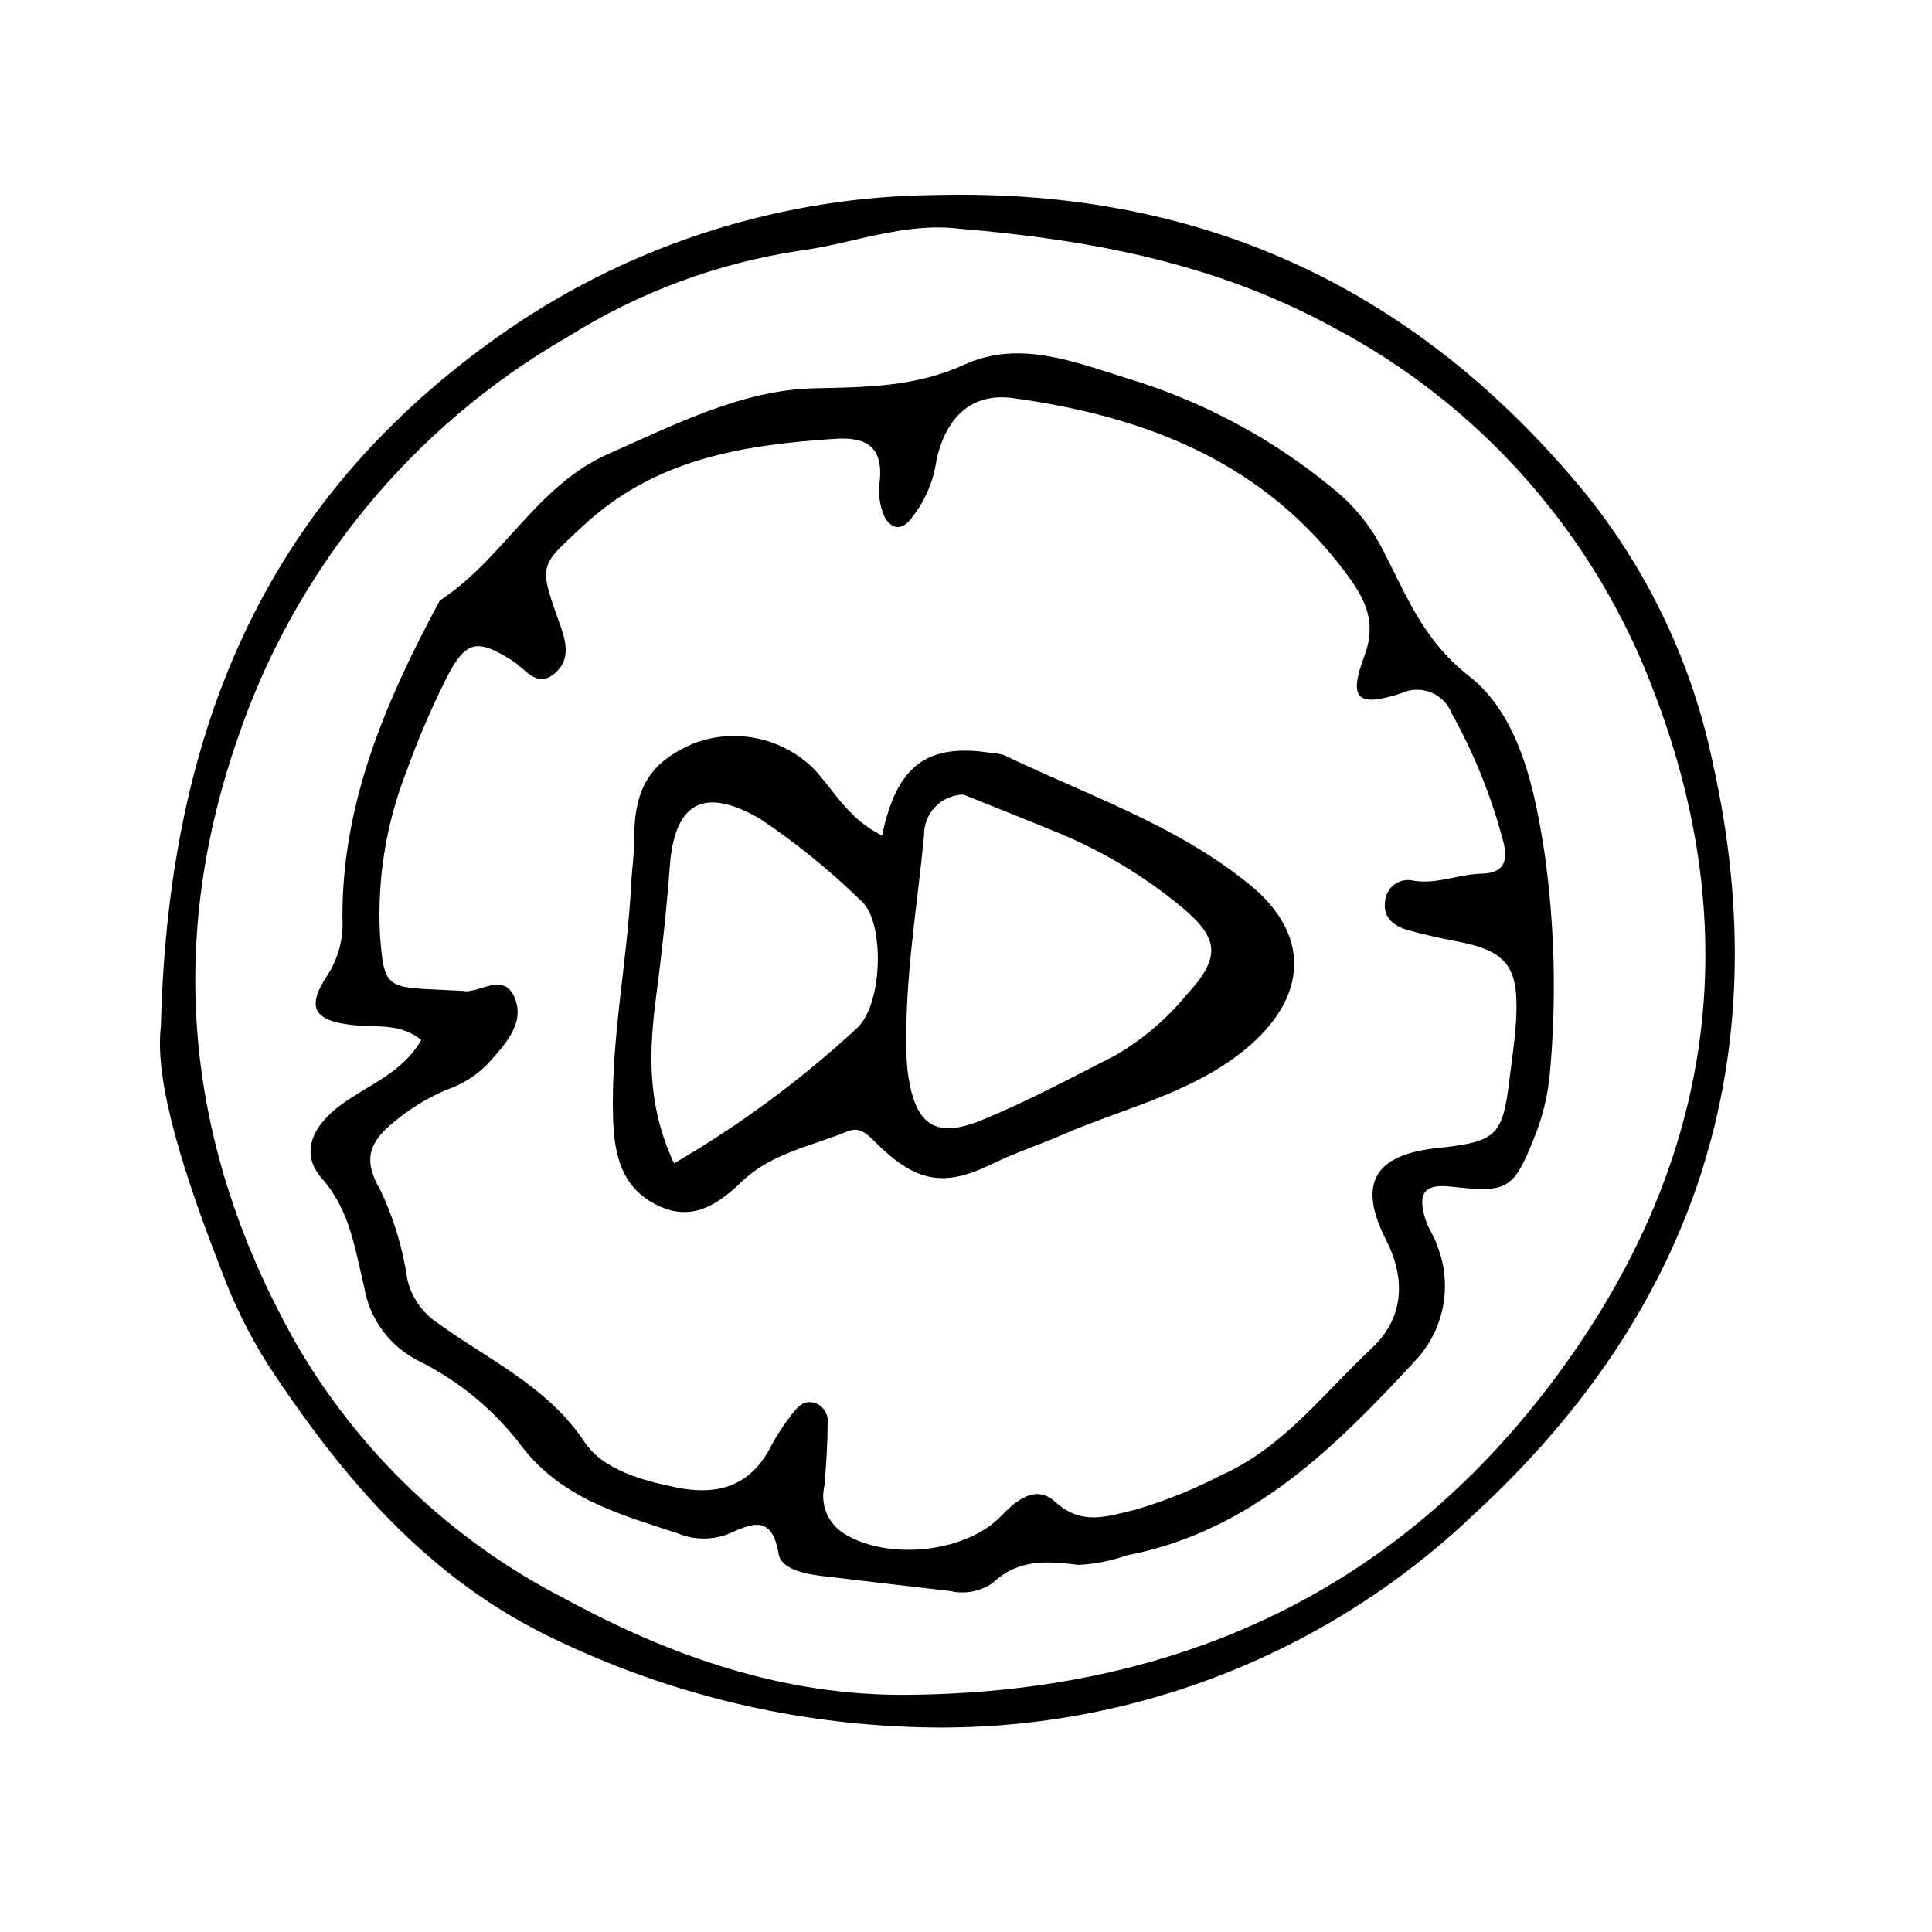
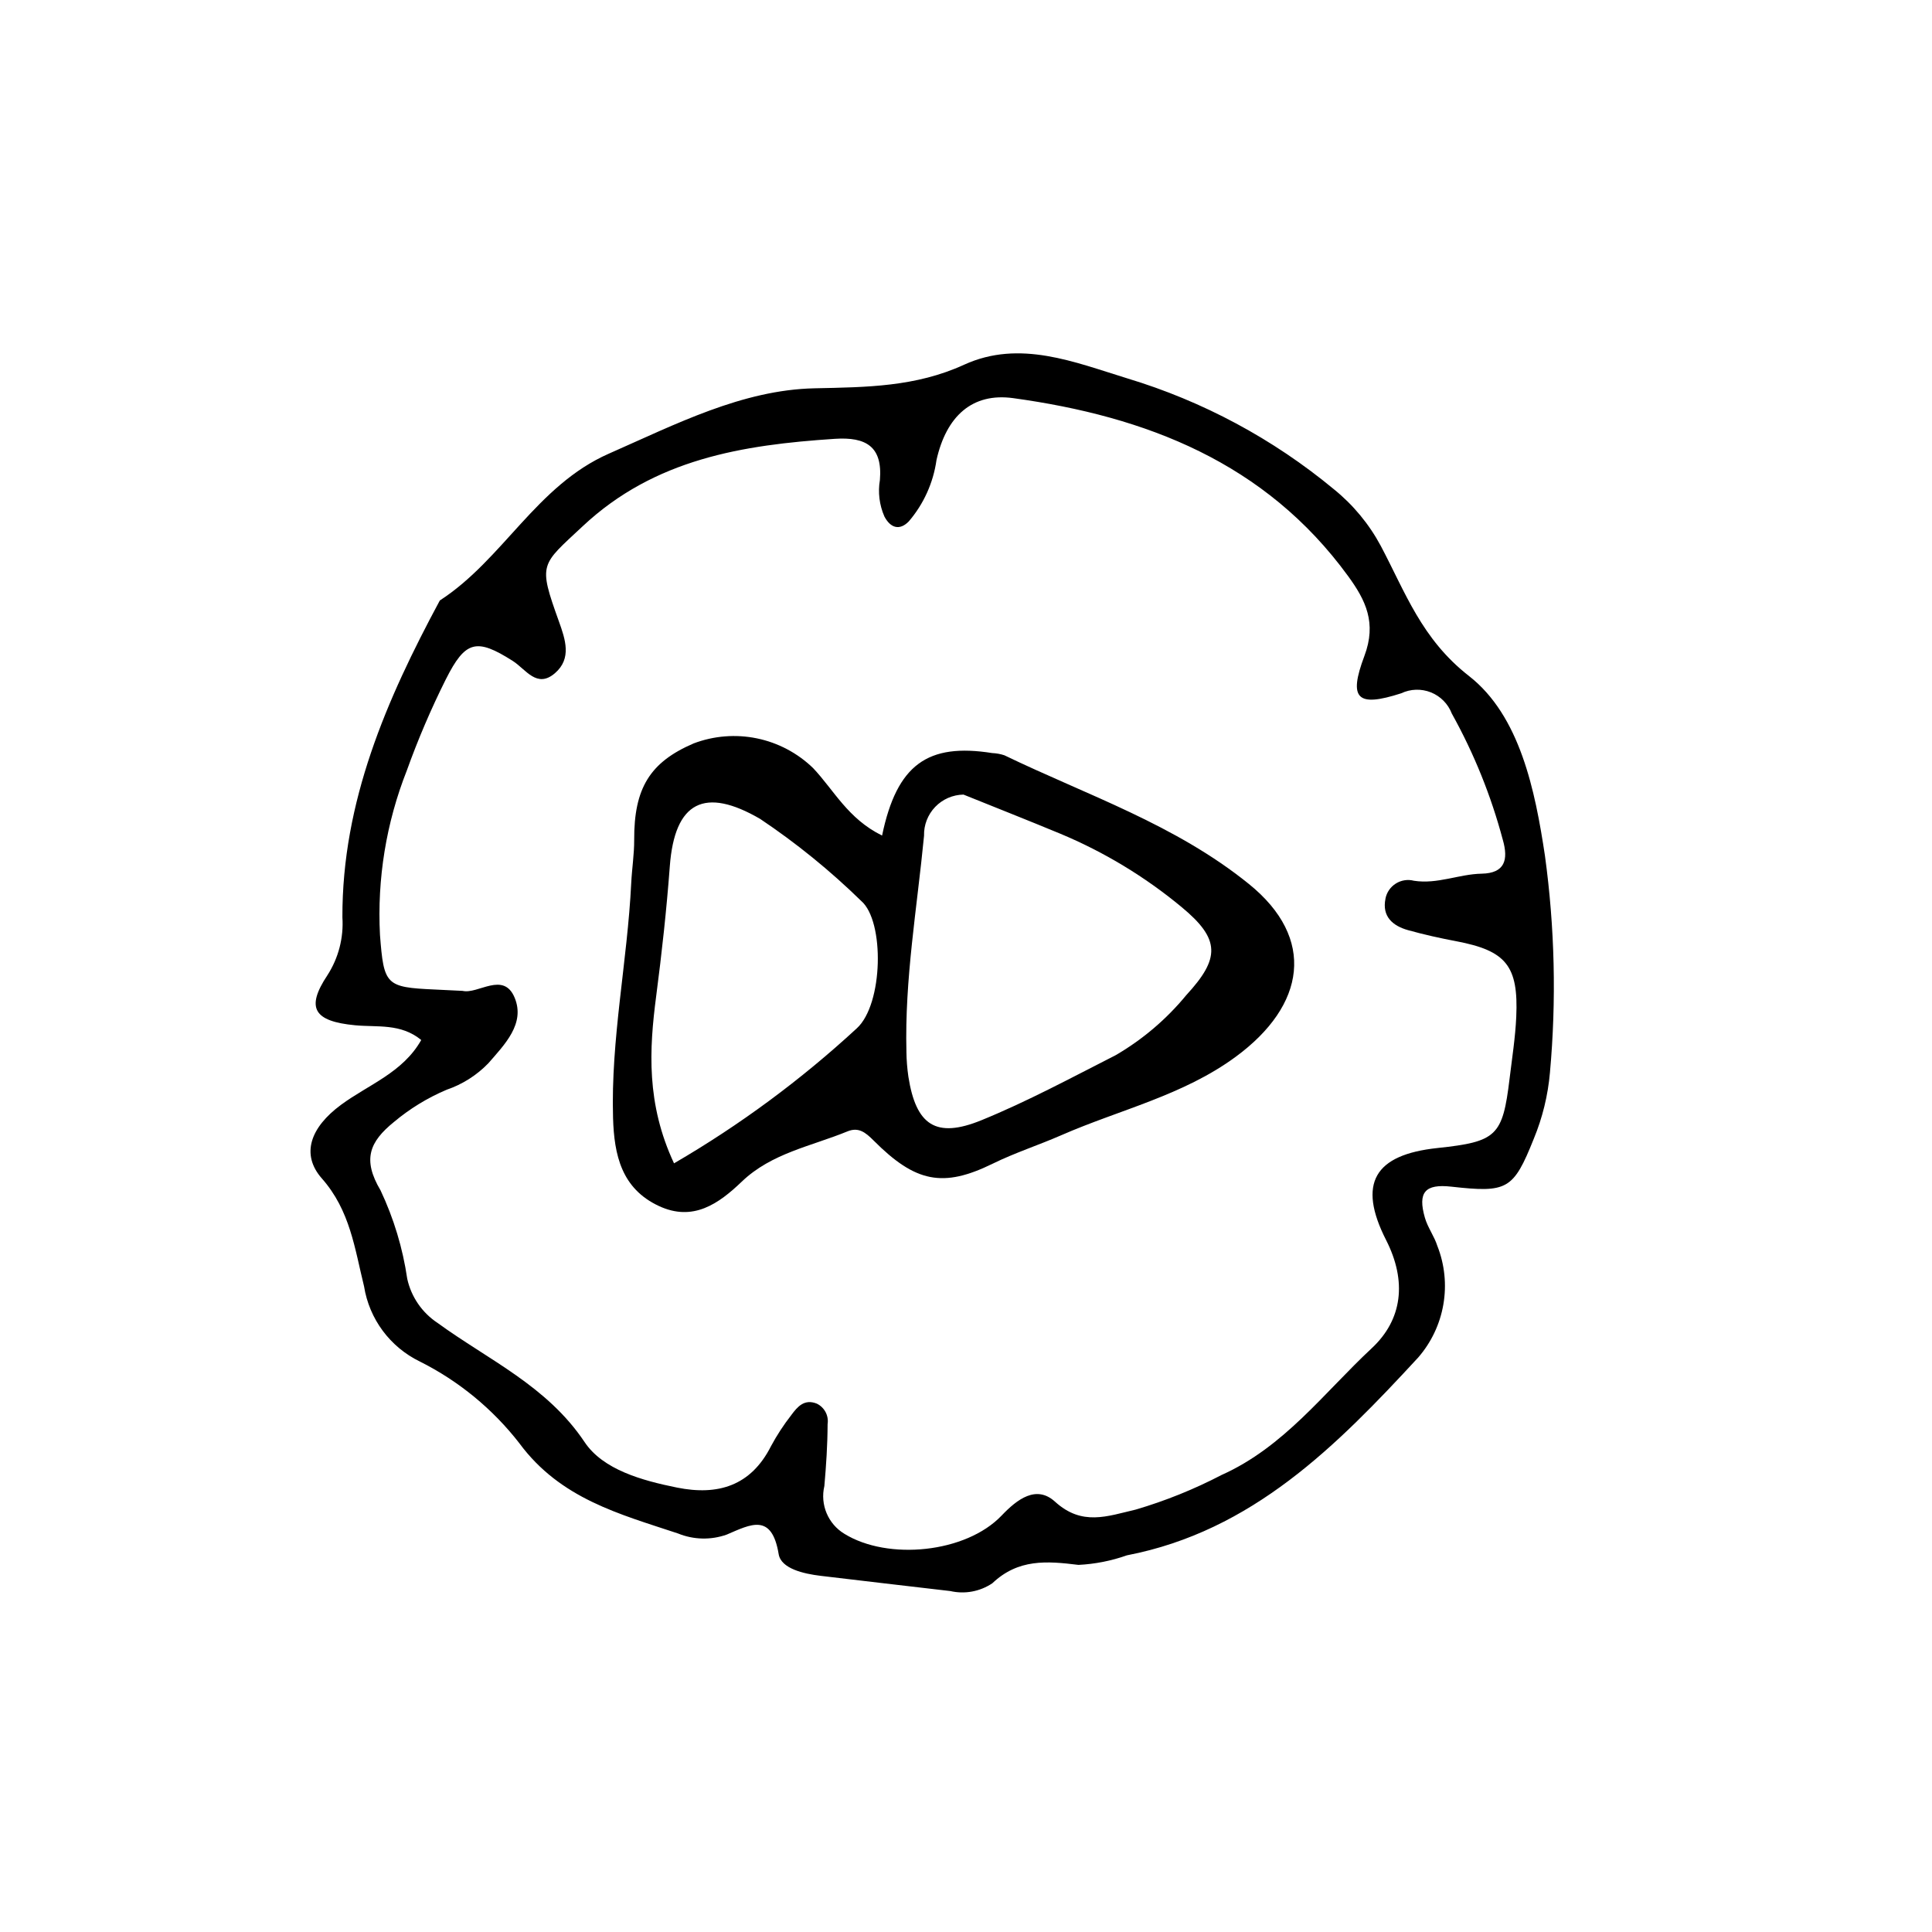
<svg xmlns="http://www.w3.org/2000/svg" fill="#000000" width="800px" height="800px" version="1.1" viewBox="144 144 512 512">
  <g>
-     <path d="m186.64 416c2.074-85.52 32.52-143.86 92.664-185.11 33.332-22.652 72.633-34.902 112.93-35.207 71.262-1.711 127.89 25.258 172.38 79.637 16.535 20.691 27.949 44.996 33.309 70.938 17.488 78.289-4.707 144.91-62.848 198.61-20.102 19.277-43.926 34.246-70.016 43.996s-53.895 14.07-81.711 12.703c-31.863-1.367-63.125-9.176-91.891-22.953-33.73-15.812-56.57-42.789-76.402-72.883-4.988-7.902-9.141-16.305-12.383-25.074-9.629-24.672-17.848-49.723-16.031-64.66zm211.55-211.39c-14.742-1.777-28.32 4.027-42.426 5.848h0.004c-21.758 3.309-42.598 11.059-61.23 22.77-41.398 23.781-72.641 61.918-87.805 107.19-18.949 55.148-13.039 108.09 15.195 158.71 16.73 29.27 41.598 53.051 71.586 68.457 28.527 15.523 58.227 25.801 90.719 25.562 71.93-0.527 131.16-27.602 173.91-86.688 40.051-55.363 48.633-115.79 24.039-179.46-15.617-41.469-45.914-75.766-85.141-96.383-31.316-17.035-64.449-23.109-98.848-26.008z" />
    <path d="m255.63 419.61c-5.445-4.465-11.625-3.34-17.508-3.902-10.914-1.043-13.164-4.531-7.356-13.258 2.941-4.562 4.336-9.953 3.973-15.367-0.086-30.617 11.68-57.668 25.82-83.953 16.746-10.828 25.598-30.461 44.801-38.91 17.668-7.773 35.348-16.906 54.496-17.316 13.871-0.297 26.793-0.371 39.652-6.254 14.746-6.746 29.332-0.637 43.246 3.625h-0.004c20.02 6.043 38.625 16.027 54.727 29.367 5.109 4.125 9.34 9.234 12.441 15.02 6.504 12.27 10.797 24.664 23.367 34.477 13.523 10.555 17.535 30.328 20.137 47.602v0.004c2.617 19.055 3.062 38.348 1.328 57.504-0.527 6.035-1.973 11.957-4.289 17.555-5.418 13.52-7 14.324-21.855 12.672-6.938-0.773-8.945 1.465-6.992 8.246 0.75 2.606 2.508 4.918 3.316 7.516h0.004c1.926 4.918 2.469 10.27 1.566 15.473-0.898 5.207-3.207 10.066-6.672 14.051-21.586 23.383-43.949 46.004-77.18 52.414-4.137 1.465-8.461 2.316-12.84 2.535-8.391-1.031-15.961-1.656-22.855 4.891l-0.004-0.004c-3.262 2.184-7.281 2.926-11.105 2.047-11.457-1.348-22.918-2.652-34.371-4.035-4.473-0.539-10.48-1.891-11.117-5.742-1.828-11.027-7.43-7.898-13.727-5.203l-0.004 0.004c-4.207 1.508-8.82 1.402-12.957-0.289-15.504-5.148-31.121-9.184-41.992-23.848l0.004-0.004c-7.074-9.125-16.102-16.543-26.422-21.715-7.887-3.828-13.406-11.266-14.781-19.926-2.461-9.938-3.672-20.074-11.168-28.57-5.668-6.426-3.016-13.57 5.059-19.527 7.281-5.371 16.371-8.52 21.262-17.176zm10.961-13.02c4.066 0.977 10.867-5.316 13.809 1.844 2.82 6.867-2.644 12.348-6.996 17.355-3.074 3.176-6.859 5.574-11.039 7.004-5.055 2.137-9.762 5.016-13.965 8.543-6.449 5.238-8.434 9.906-3.547 18.129v0.004c3.5 7.414 5.883 15.309 7.07 23.426 1.055 4.797 3.941 8.992 8.043 11.699 13.473 9.816 29.004 16.672 38.957 31.574 4.898 7.332 15.238 10.188 24.492 12.055 10.805 2.18 19.555-0.414 24.895-10.949h-0.004c1.566-2.906 3.371-5.672 5.398-8.273 1.617-2.188 3.445-4.348 6.754-3.027h-0.004c2.051 0.988 3.215 3.199 2.867 5.449-0.016 5.469-0.379 10.949-0.859 16.402-1.16 4.926 0.988 10.039 5.32 12.656 11.539 7.121 32.199 5.082 41.66-4.848 4.141-4.348 9.195-8.172 14.148-3.672 7.172 6.523 13.84 3.852 21.379 2.098 7.867-2.312 15.492-5.387 22.766-9.176 16.59-7.422 27.133-21.797 39.789-33.586 8.121-7.566 9.383-17.703 3.809-28.664-7.668-15.07-3.051-22.625 13.574-24.391 15.742-1.676 17.305-3.152 19.145-18.363 0.66-5.453 1.52-10.906 1.77-16.379 0.617-13.578-2.707-17.555-15.879-20.059-4.301-0.816-8.594-1.766-12.809-2.945-4.082-1.145-6.934-3.637-5.965-8.34l-0.008-0.008c0.324-1.656 1.32-3.106 2.75-4 1.43-0.898 3.164-1.164 4.801-0.738 6.227 0.969 11.902-1.758 17.934-1.875 6.184-0.117 7.117-3.684 5.629-8.934h-0.004c-3.106-11.68-7.644-22.926-13.523-33.488-0.98-2.562-2.988-4.602-5.535-5.625-2.551-1.02-5.41-0.93-7.891 0.246-11.641 3.75-14.047 1.566-9.742-9.902 3.293-8.77 0.352-14.758-4.332-21.18-21.941-30.102-53.52-42.297-88.738-47.141-10.84-1.492-17.723 4.754-20.336 16.43h0.004c-0.852 6.008-3.398 11.641-7.348 16.246-2.422 2.469-4.832 1.773-6.461-1.32h0.004c-1.332-3.039-1.746-6.402-1.188-9.672 0.738-8.879-3.695-11.445-11.949-10.902-24.422 1.609-47.758 5.312-66.805 23.152-11.16 10.453-11.871 9.742-6.32 25.219 1.719 4.797 3.457 9.848-1.039 13.73-4.816 4.16-7.699-1.023-11.188-3.242-9.574-6.082-12.539-5.461-17.723 4.856h-0.004c-3.926 7.852-7.383 15.934-10.352 24.199-5.461 13.84-7.883 28.695-7.106 43.555 1.02 13.273 1.516 13.879 14.434 14.465 2.191 0.098 4.387 0.211 7.457 0.363z" />
    <path d="m377.76 365.43c3.922-18.863 12.133-24.57 29.191-21.859 1.098 0.047 2.184 0.242 3.227 0.59 21.984 10.609 45.262 18.305 64.809 34.117 17.801 14.395 15.07 32.125-3.516 45.785-13.957 10.262-30.754 14.012-46.219 20.781-5.981 2.617-12.227 4.625-18.16 7.535-13.184 6.469-20.488 4.992-31.562-6.117-2.188-2.191-4.012-3.637-6.953-2.43-9.566 3.926-20.109 5.75-27.988 13.301-6.172 5.914-12.938 10.691-21.992 6.465-9.867-4.606-11.844-13.477-12.133-23.312-0.617-20.934 3.801-41.457 4.816-62.254 0.188-3.82 0.801-7.633 0.785-11.449-0.055-13.645 4.121-20.566 15.723-25.555h-0.004c5.359-2.039 11.184-2.508 16.801-1.352 5.613 1.156 10.781 3.891 14.898 7.879 5.496 5.809 9.234 13.438 18.277 17.875zm21.582-10.852-0.004-0.004c-2.836 0.043-5.539 1.219-7.504 3.266-1.965 2.051-3.031 4.797-2.953 7.637-1.84 19.074-5.164 38.027-4.668 57.293l-0.004-0.004c0.031 2.203 0.207 4.398 0.523 6.578 2.016 12.828 7.273 16.461 19.359 11.527 12.172-4.969 23.82-11.254 35.566-17.23h-0.004c7.152-4.156 13.5-9.559 18.746-15.949 8.922-9.684 9.082-14.766-1.27-23.312l-0.004-0.004c-9.703-8.047-20.555-14.605-32.191-19.457-8.582-3.559-17.227-6.969-25.598-10.344zm-76.719 97.719c17.402-10.125 33.645-22.125 48.438-35.781 7.031-6.41 7.398-28.418 1.164-33.762-8.238-8.047-17.199-15.32-26.766-21.73-14.652-8.527-22.672-4.699-23.957 12.586-0.859 11.516-2.113 22.934-3.609 34.387-1.848 14.102-2.656 28.504 4.731 44.301z" />
  </g>
</svg>